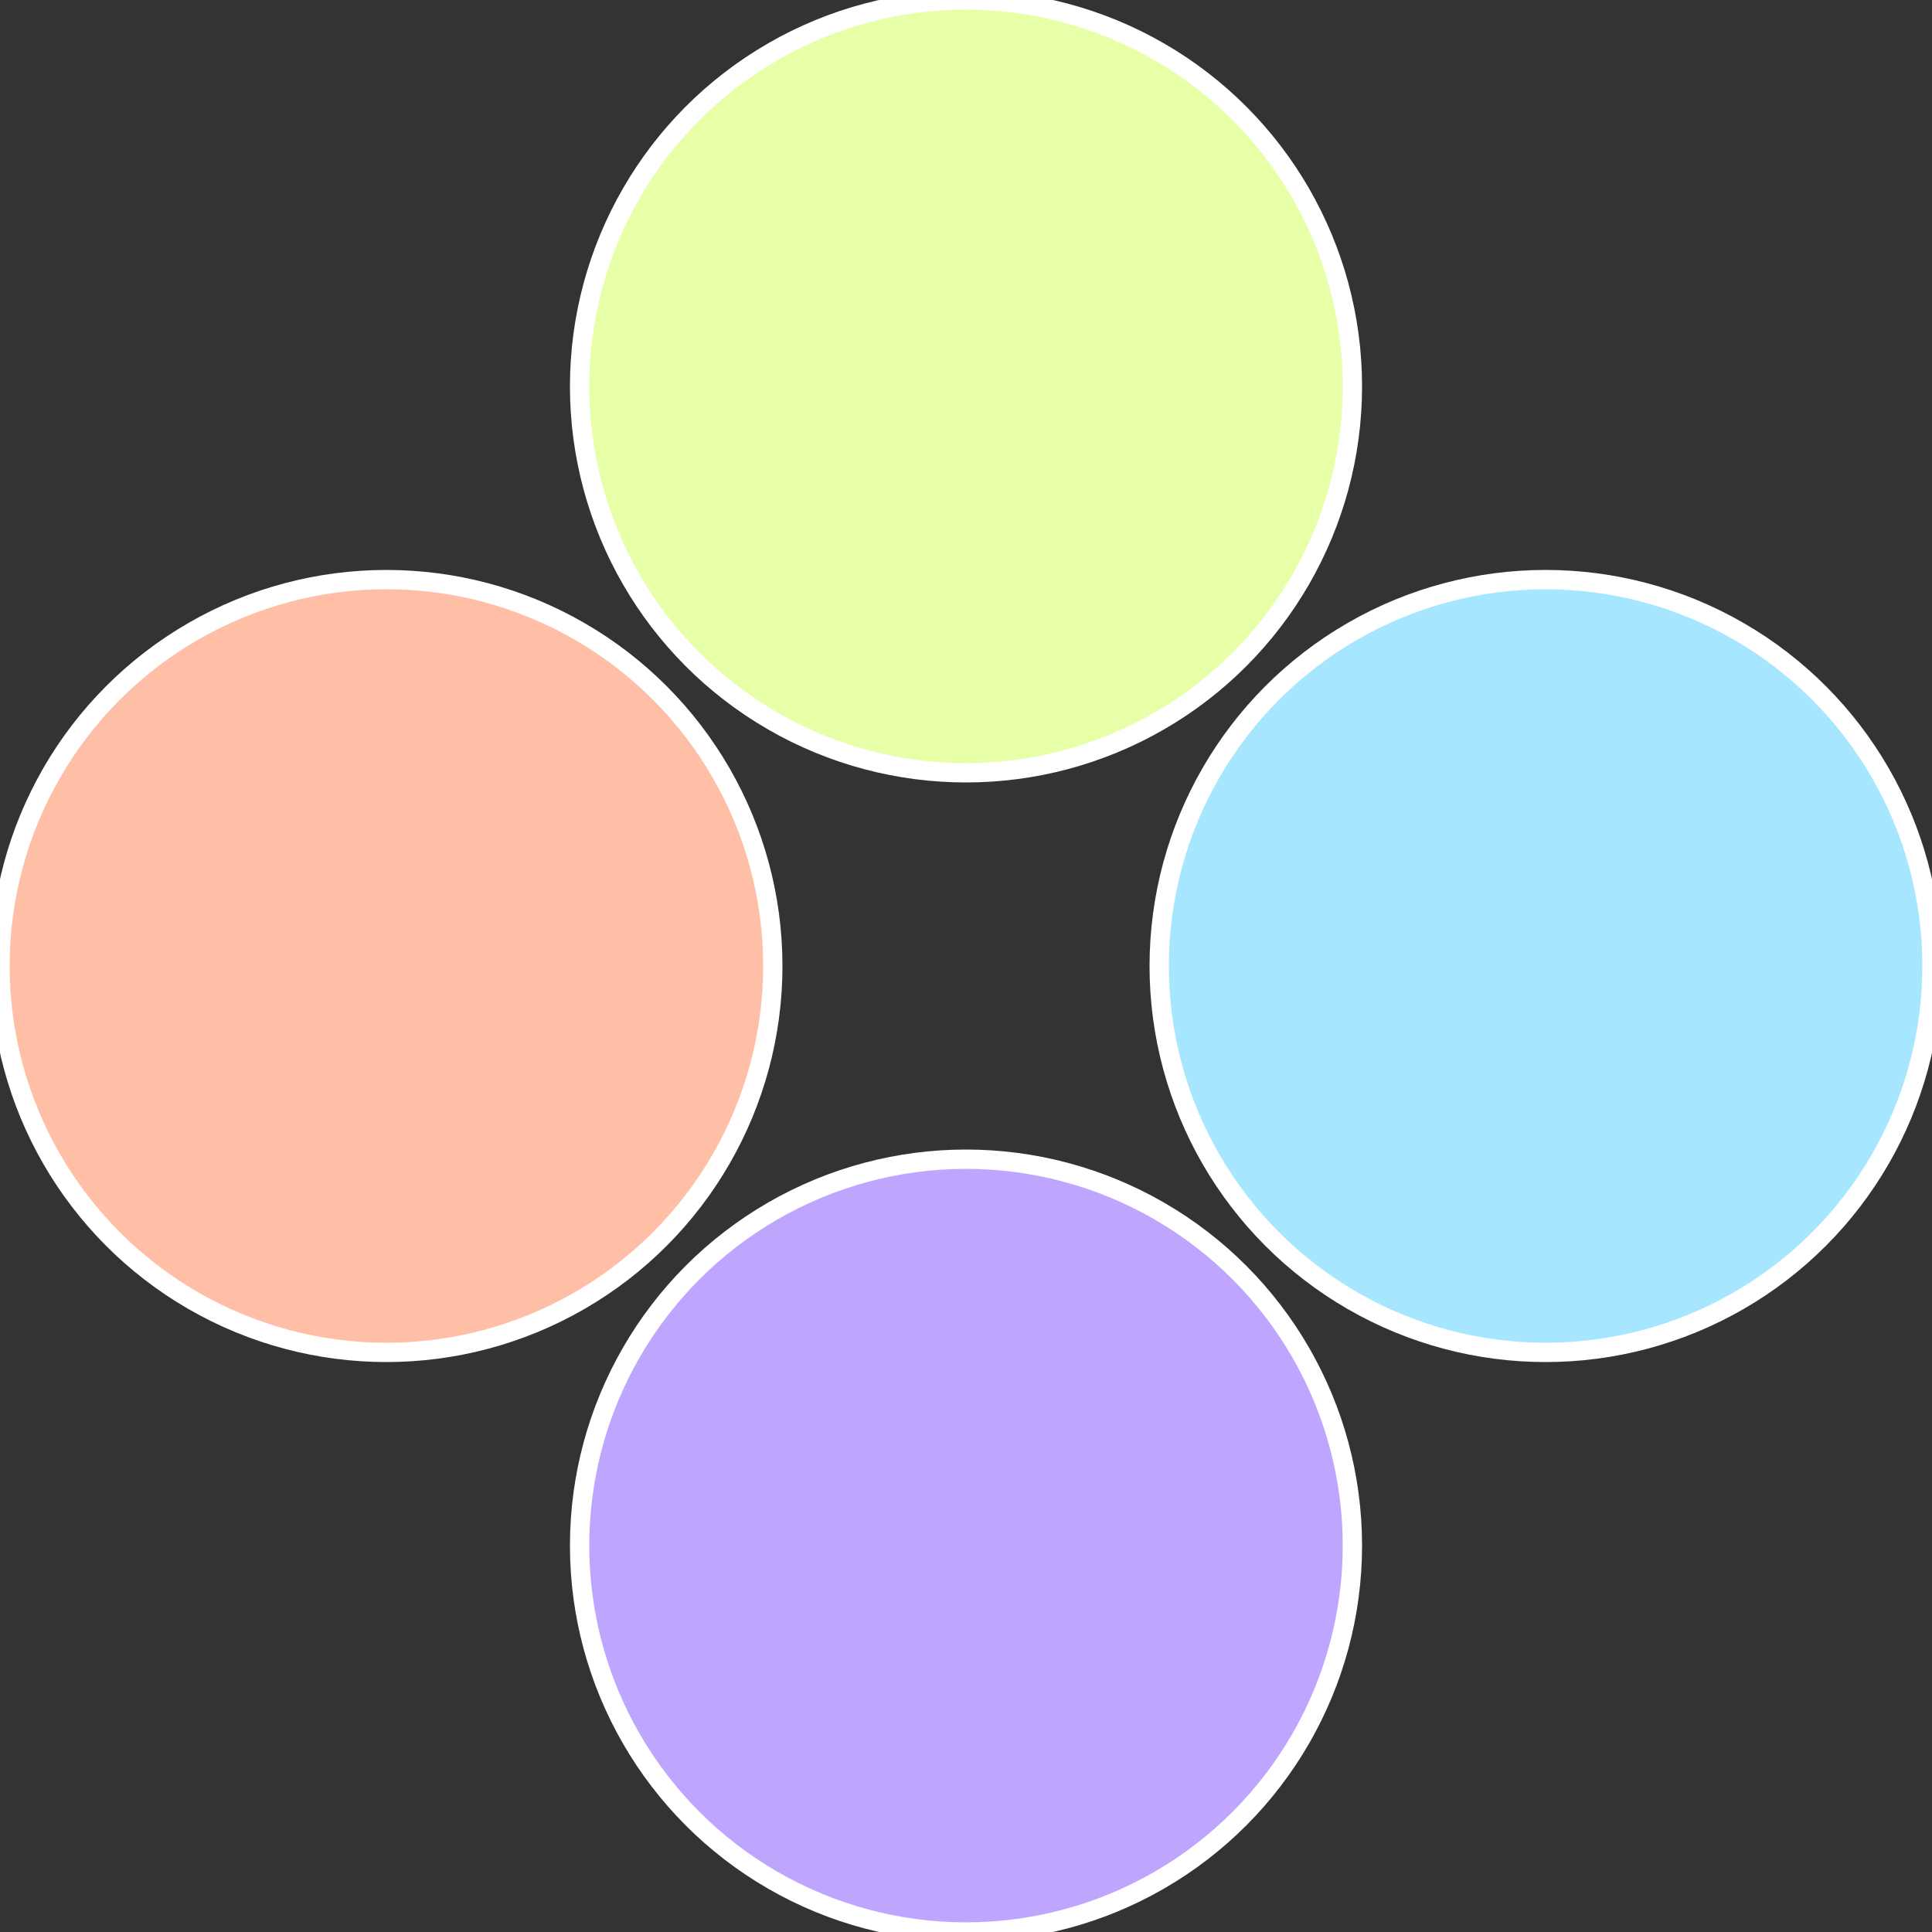
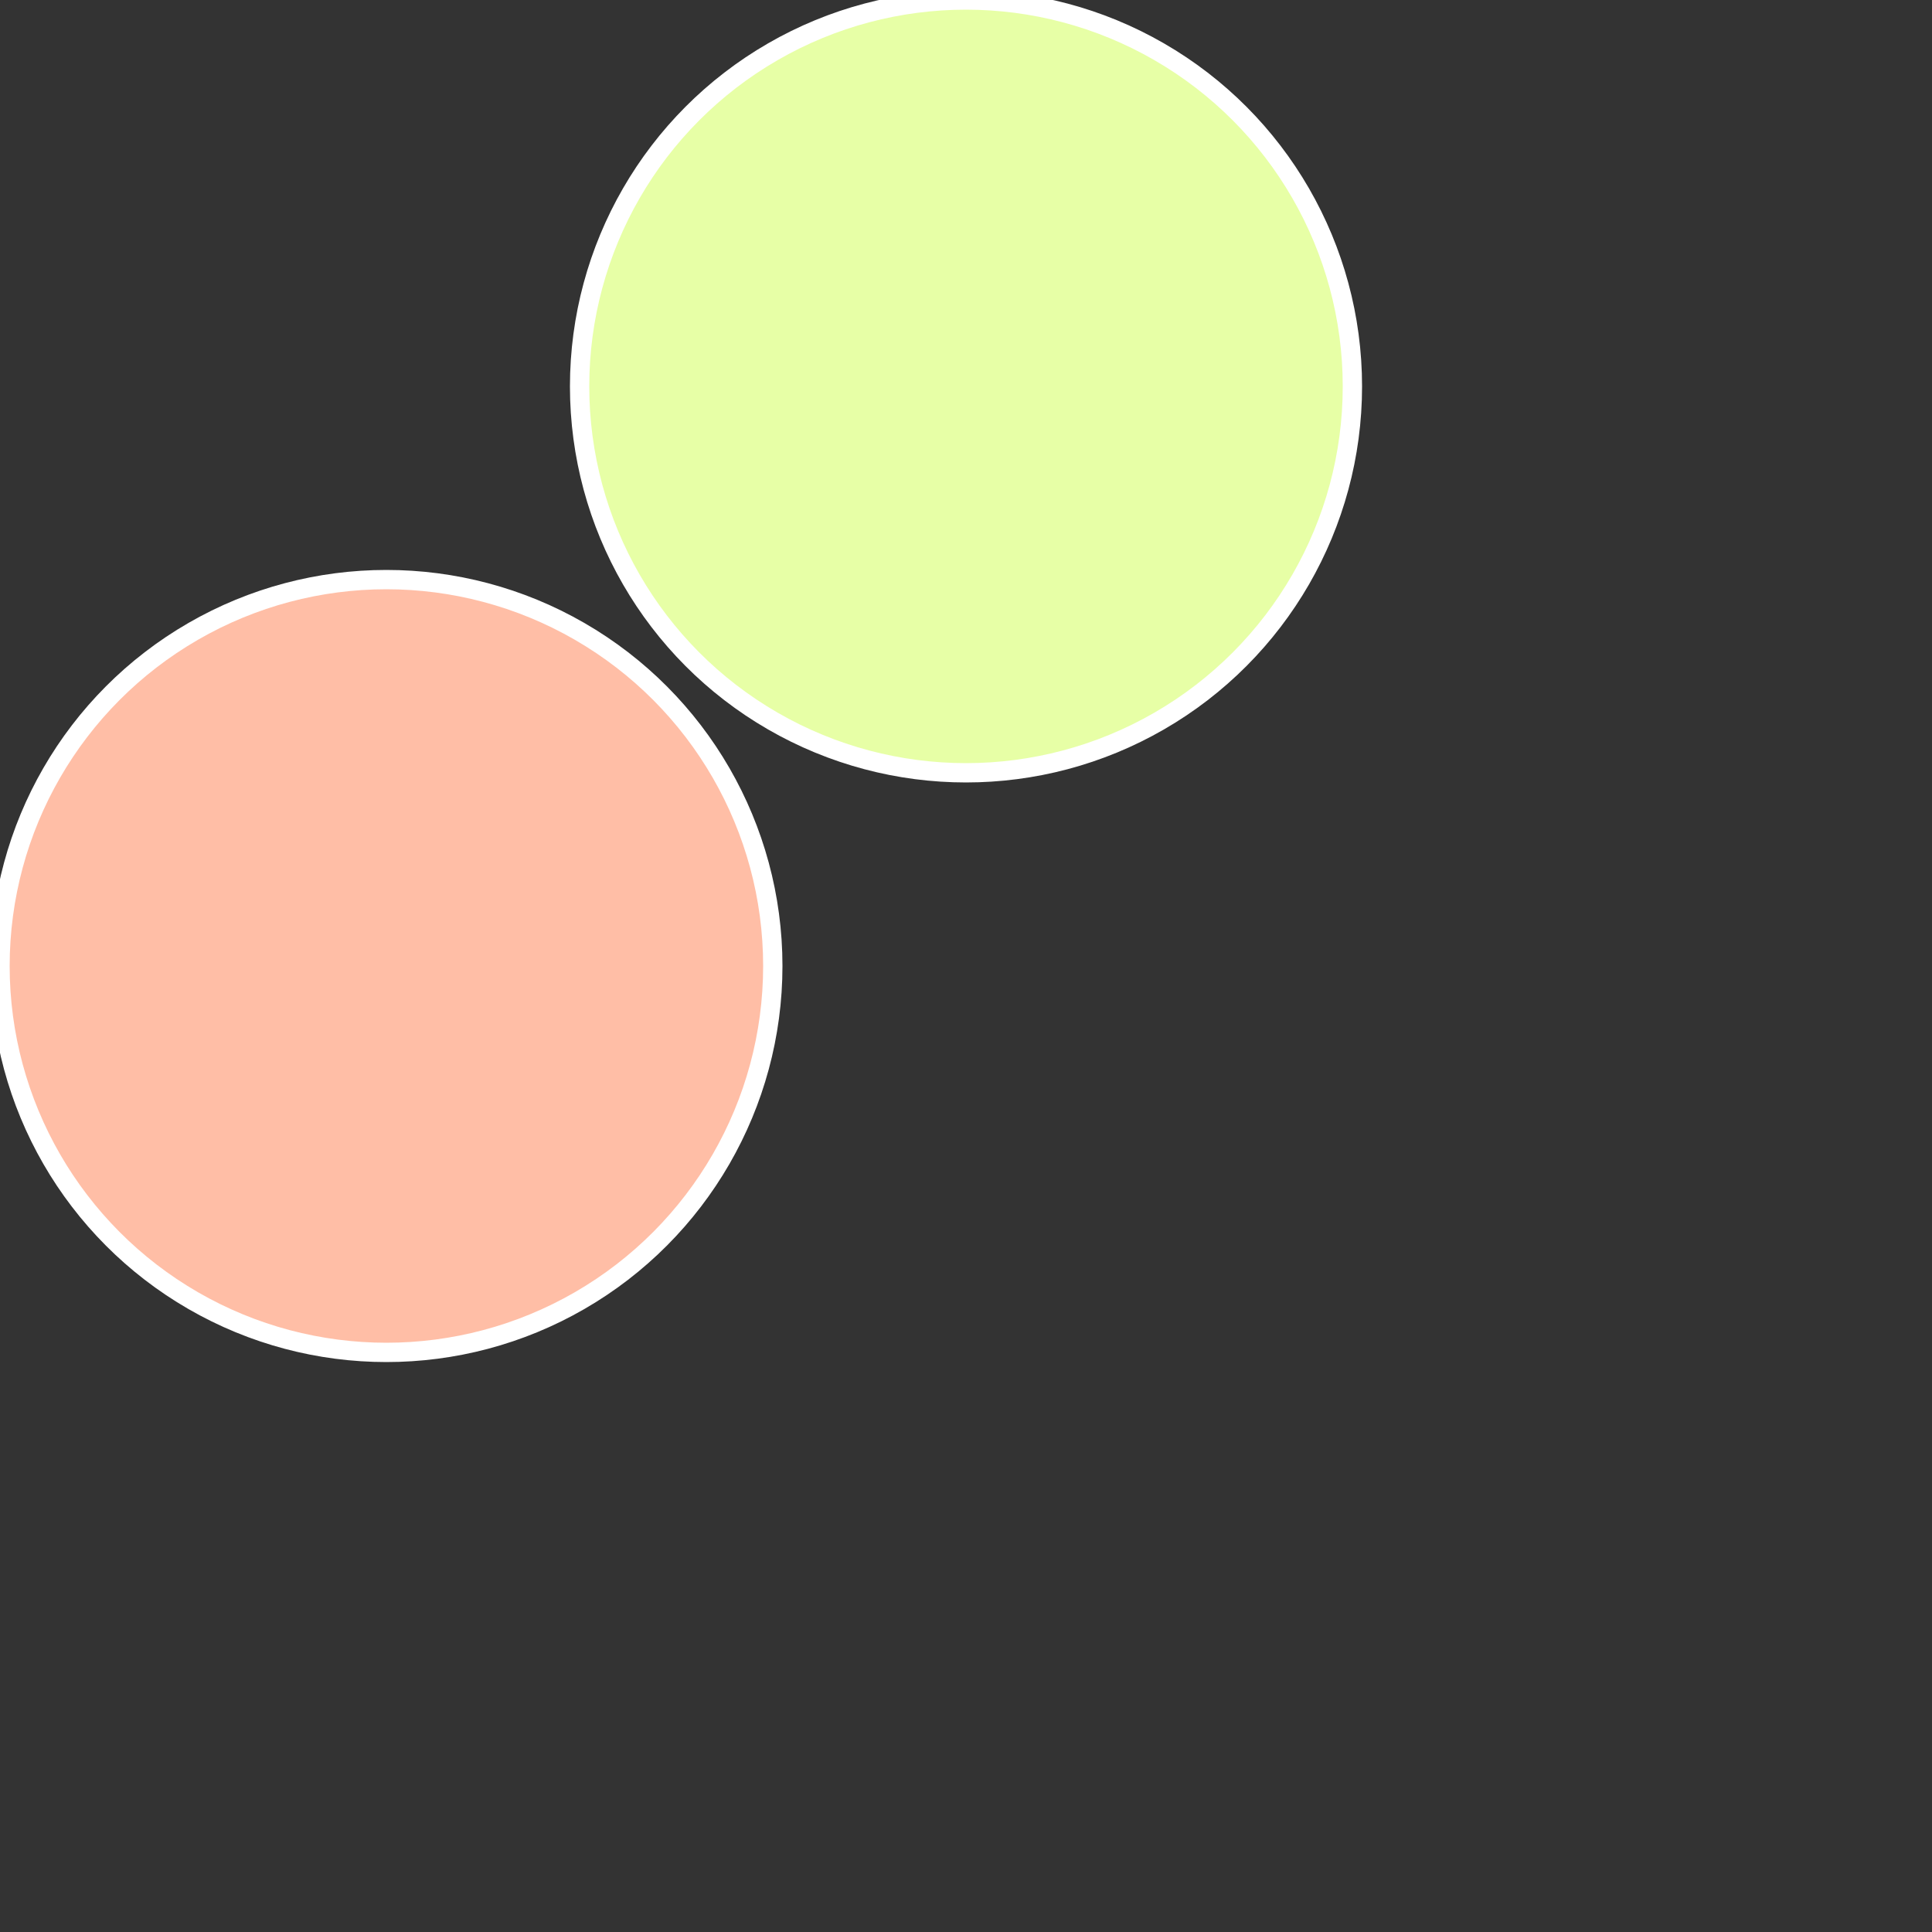
<svg xmlns="http://www.w3.org/2000/svg" width="500" height="500" viewBox="-1 -1 2 2">
  <rect x="-1" y="-1" width="2" height="2" fill="#333333" stroke="none" />
-   <circle cx="0.6" cy="0" r="0.4" fill="#a6e7ff" stroke="#fff" stroke-width="1%" />
-   <circle cx="3.6739403974421E-17" cy="0.6" r="0.4" fill="#bea6ff" stroke="#fff" stroke-width="1%" />
  <circle cx="-0.6" cy="7.3478807948841E-17" r="0.4" fill="#ffbea6" stroke="#fff" stroke-width="1%" />
  <circle cx="-1.1021821192326E-16" cy="-0.6" r="0.4" fill="#e7ffa6" stroke="#fff" stroke-width="1%" />
</svg>